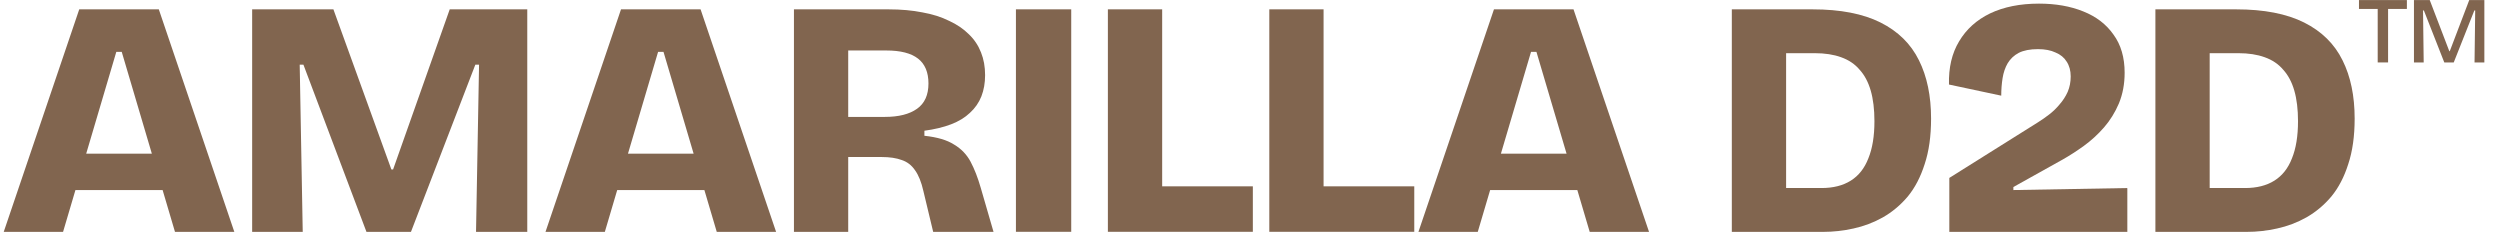
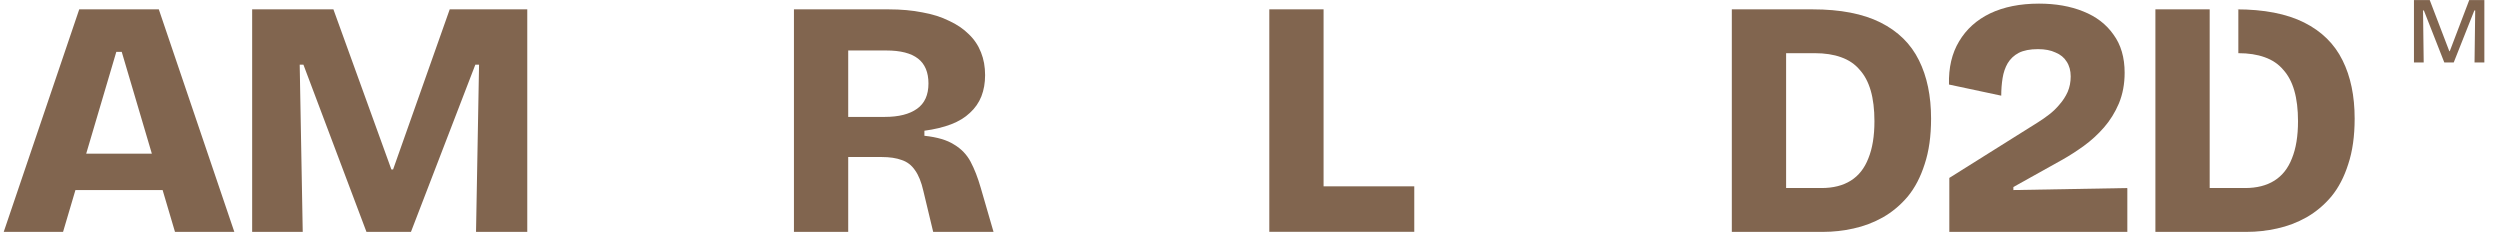
<svg xmlns="http://www.w3.org/2000/svg" width="151" height="14" viewBox="0 0 151 14" fill="none">
-   <path d="M143.613 3.771V0.004H144.24V3.771H143.613ZM142.482 0.54V0.004H145.376V0.54H142.482Z" fill="#81654F" />
  <path d="M145.803 3.771V0.004H146.756L147.938 3.092H147.966L149.142 0.004H150.055V3.771H149.462L149.502 0.632H149.45L148.206 3.771H147.635L146.402 0.632H146.351L146.391 3.771H145.803Z" fill="#81654F" />
  <path d="M0.225 14.005L4.786 0.565H9.592L14.153 14.005H10.569L7.352 3.131H7.026L3.809 14.005H0.225ZM2.933 11.479V9.28H11.933V11.479H2.933Z" fill="#81654F" />
  <path d="M15.23 14.005V0.565H20.138L23.64 10.237H23.742L27.163 0.565H31.847V14.005H28.752L28.935 3.904H28.711L24.822 14.005H22.134L18.326 3.904H18.102L18.285 14.005H15.23Z" fill="#81654F" />
-   <path d="M32.948 14.005L37.509 0.565H42.315L46.876 14.005H43.292L40.075 3.131H39.749L36.532 14.005H32.948ZM35.656 11.479V9.28H44.657V11.479H35.656Z" fill="#81654F" />
  <path d="M47.954 14.005V0.565H53.676C54.422 0.565 55.101 0.626 55.712 0.748C56.323 0.857 56.859 1.026 57.321 1.257C57.796 1.474 58.196 1.746 58.522 2.072C58.848 2.384 59.092 2.751 59.255 3.171C59.418 3.579 59.5 4.033 59.5 4.536C59.5 5.011 59.425 5.438 59.276 5.819C59.126 6.199 58.896 6.531 58.583 6.816C58.285 7.101 57.905 7.332 57.443 7.509C56.981 7.685 56.445 7.814 55.834 7.896V8.201C56.608 8.283 57.205 8.459 57.626 8.731C58.061 8.988 58.393 9.335 58.624 9.769C58.855 10.204 59.059 10.726 59.235 11.337L60.009 14.005H56.364L55.773 11.541C55.651 10.998 55.481 10.577 55.264 10.278C55.06 9.979 54.796 9.776 54.47 9.667C54.144 9.545 53.737 9.484 53.248 9.484H51.232V14.005H47.954ZM51.232 7.061H53.452C54.28 7.061 54.925 6.898 55.386 6.572C55.848 6.246 56.079 5.737 56.079 5.045C56.079 4.366 55.868 3.864 55.447 3.538C55.027 3.212 54.389 3.049 53.533 3.049H51.232V7.061Z" fill="#81654F" />
-   <path d="M61.362 14.005V0.565H64.702V14.005H61.362Z" fill="#81654F" />
-   <path d="M66.916 14.005V0.565H70.195V14.005H66.916ZM67.507 14.005V11.255H75.672V14.005H67.507Z" fill="#81654F" />
  <path d="M76.666 14.005V0.565H79.944V14.005H76.666ZM77.256 14.005V11.255H85.422V14.005H77.256Z" fill="#81654F" />
-   <path d="M85.673 14.005L90.235 0.565H95.04L99.602 14.005H96.018L92.8 3.131H92.475L89.257 14.005H85.673ZM88.382 11.479V9.28H97.382V11.479H88.382Z" fill="#81654F" />
  <path d="M106.129 14.005V11.357H110.019C110.725 11.357 111.315 11.208 111.79 10.909C112.265 10.611 112.618 10.163 112.849 9.565C113.094 8.968 113.216 8.221 113.216 7.325C113.216 6.606 113.141 5.988 112.992 5.472C112.842 4.957 112.618 4.536 112.32 4.21C112.035 3.871 111.661 3.619 111.2 3.456C110.752 3.294 110.222 3.212 109.611 3.212H106.129V0.565H109.489C111.159 0.565 112.523 0.83 113.582 1.359C114.641 1.889 115.415 2.649 115.904 3.64C116.392 4.617 116.637 5.791 116.637 7.163C116.637 8.221 116.508 9.138 116.25 9.912C116.005 10.685 115.666 11.337 115.232 11.866C114.797 12.382 114.295 12.803 113.725 13.129C113.168 13.441 112.578 13.665 111.953 13.801C111.342 13.937 110.731 14.005 110.121 14.005H106.129ZM104.602 14.005V0.565H107.881V14.005H104.602Z" fill="#81654F" />
  <path d="M117.739 14.005V10.746L123.094 7.387C123.312 7.251 123.536 7.095 123.766 6.918C123.997 6.742 124.208 6.538 124.398 6.307C124.601 6.077 124.764 5.825 124.886 5.554C125.009 5.269 125.07 4.957 125.07 4.617C125.07 4.264 124.988 3.966 124.825 3.721C124.676 3.477 124.452 3.294 124.153 3.171C123.868 3.036 123.515 2.968 123.094 2.968C122.619 2.968 122.232 3.042 121.934 3.192C121.649 3.341 121.425 3.552 121.262 3.823C121.112 4.081 121.011 4.38 120.956 4.719C120.902 5.058 120.875 5.411 120.875 5.778L117.719 5.106C117.691 4.088 117.895 3.219 118.329 2.499C118.764 1.766 119.388 1.203 120.203 0.809C121.031 0.416 122.015 0.219 123.155 0.219C124.16 0.219 125.049 0.375 125.823 0.687C126.61 0.999 127.221 1.468 127.656 2.092C128.104 2.703 128.328 3.47 128.328 4.393C128.328 5.072 128.212 5.69 127.982 6.246C127.751 6.789 127.452 7.271 127.086 7.692C126.719 8.113 126.312 8.486 125.864 8.812C125.429 9.124 125.009 9.396 124.601 9.627L121.608 11.296V11.479L128.491 11.357V14.005H117.739Z" fill="#81654F" />
-   <path d="M131.714 14.005V11.357H135.603C136.309 11.357 136.9 11.208 137.375 10.909C137.85 10.611 138.203 10.163 138.434 9.565C138.678 8.968 138.8 8.221 138.8 7.325C138.8 6.606 138.725 5.988 138.576 5.472C138.427 4.957 138.203 4.536 137.904 4.21C137.619 3.871 137.246 3.619 136.784 3.456C136.336 3.294 135.807 3.212 135.196 3.212H131.714V0.565H135.074C136.743 0.565 138.108 0.83 139.167 1.359C140.225 1.889 140.999 2.649 141.488 3.64C141.977 4.617 142.221 5.791 142.221 7.163C142.221 8.221 142.092 9.138 141.834 9.912C141.59 10.685 141.25 11.337 140.816 11.866C140.382 12.382 139.879 12.803 139.309 13.129C138.753 13.441 138.162 13.665 137.538 13.801C136.927 13.937 136.316 14.005 135.705 14.005H131.714ZM130.186 14.005V0.565H133.465V14.005H130.186Z" fill="#81654F" />
+   <path d="M131.714 14.005V11.357H135.603C136.309 11.357 136.9 11.208 137.375 10.909C137.85 10.611 138.203 10.163 138.434 9.565C138.678 8.968 138.8 8.221 138.8 7.325C138.8 6.606 138.725 5.988 138.576 5.472C138.427 4.957 138.203 4.536 137.904 4.21C137.619 3.871 137.246 3.619 136.784 3.456C136.336 3.294 135.807 3.212 135.196 3.212V0.565H135.074C136.743 0.565 138.108 0.83 139.167 1.359C140.225 1.889 140.999 2.649 141.488 3.64C141.977 4.617 142.221 5.791 142.221 7.163C142.221 8.221 142.092 9.138 141.834 9.912C141.59 10.685 141.25 11.337 140.816 11.866C140.382 12.382 139.879 12.803 139.309 13.129C138.753 13.441 138.162 13.665 137.538 13.801C136.927 13.937 136.316 14.005 135.705 14.005H131.714ZM130.186 14.005V0.565H133.465V14.005H130.186Z" fill="#81654F" />
</svg>